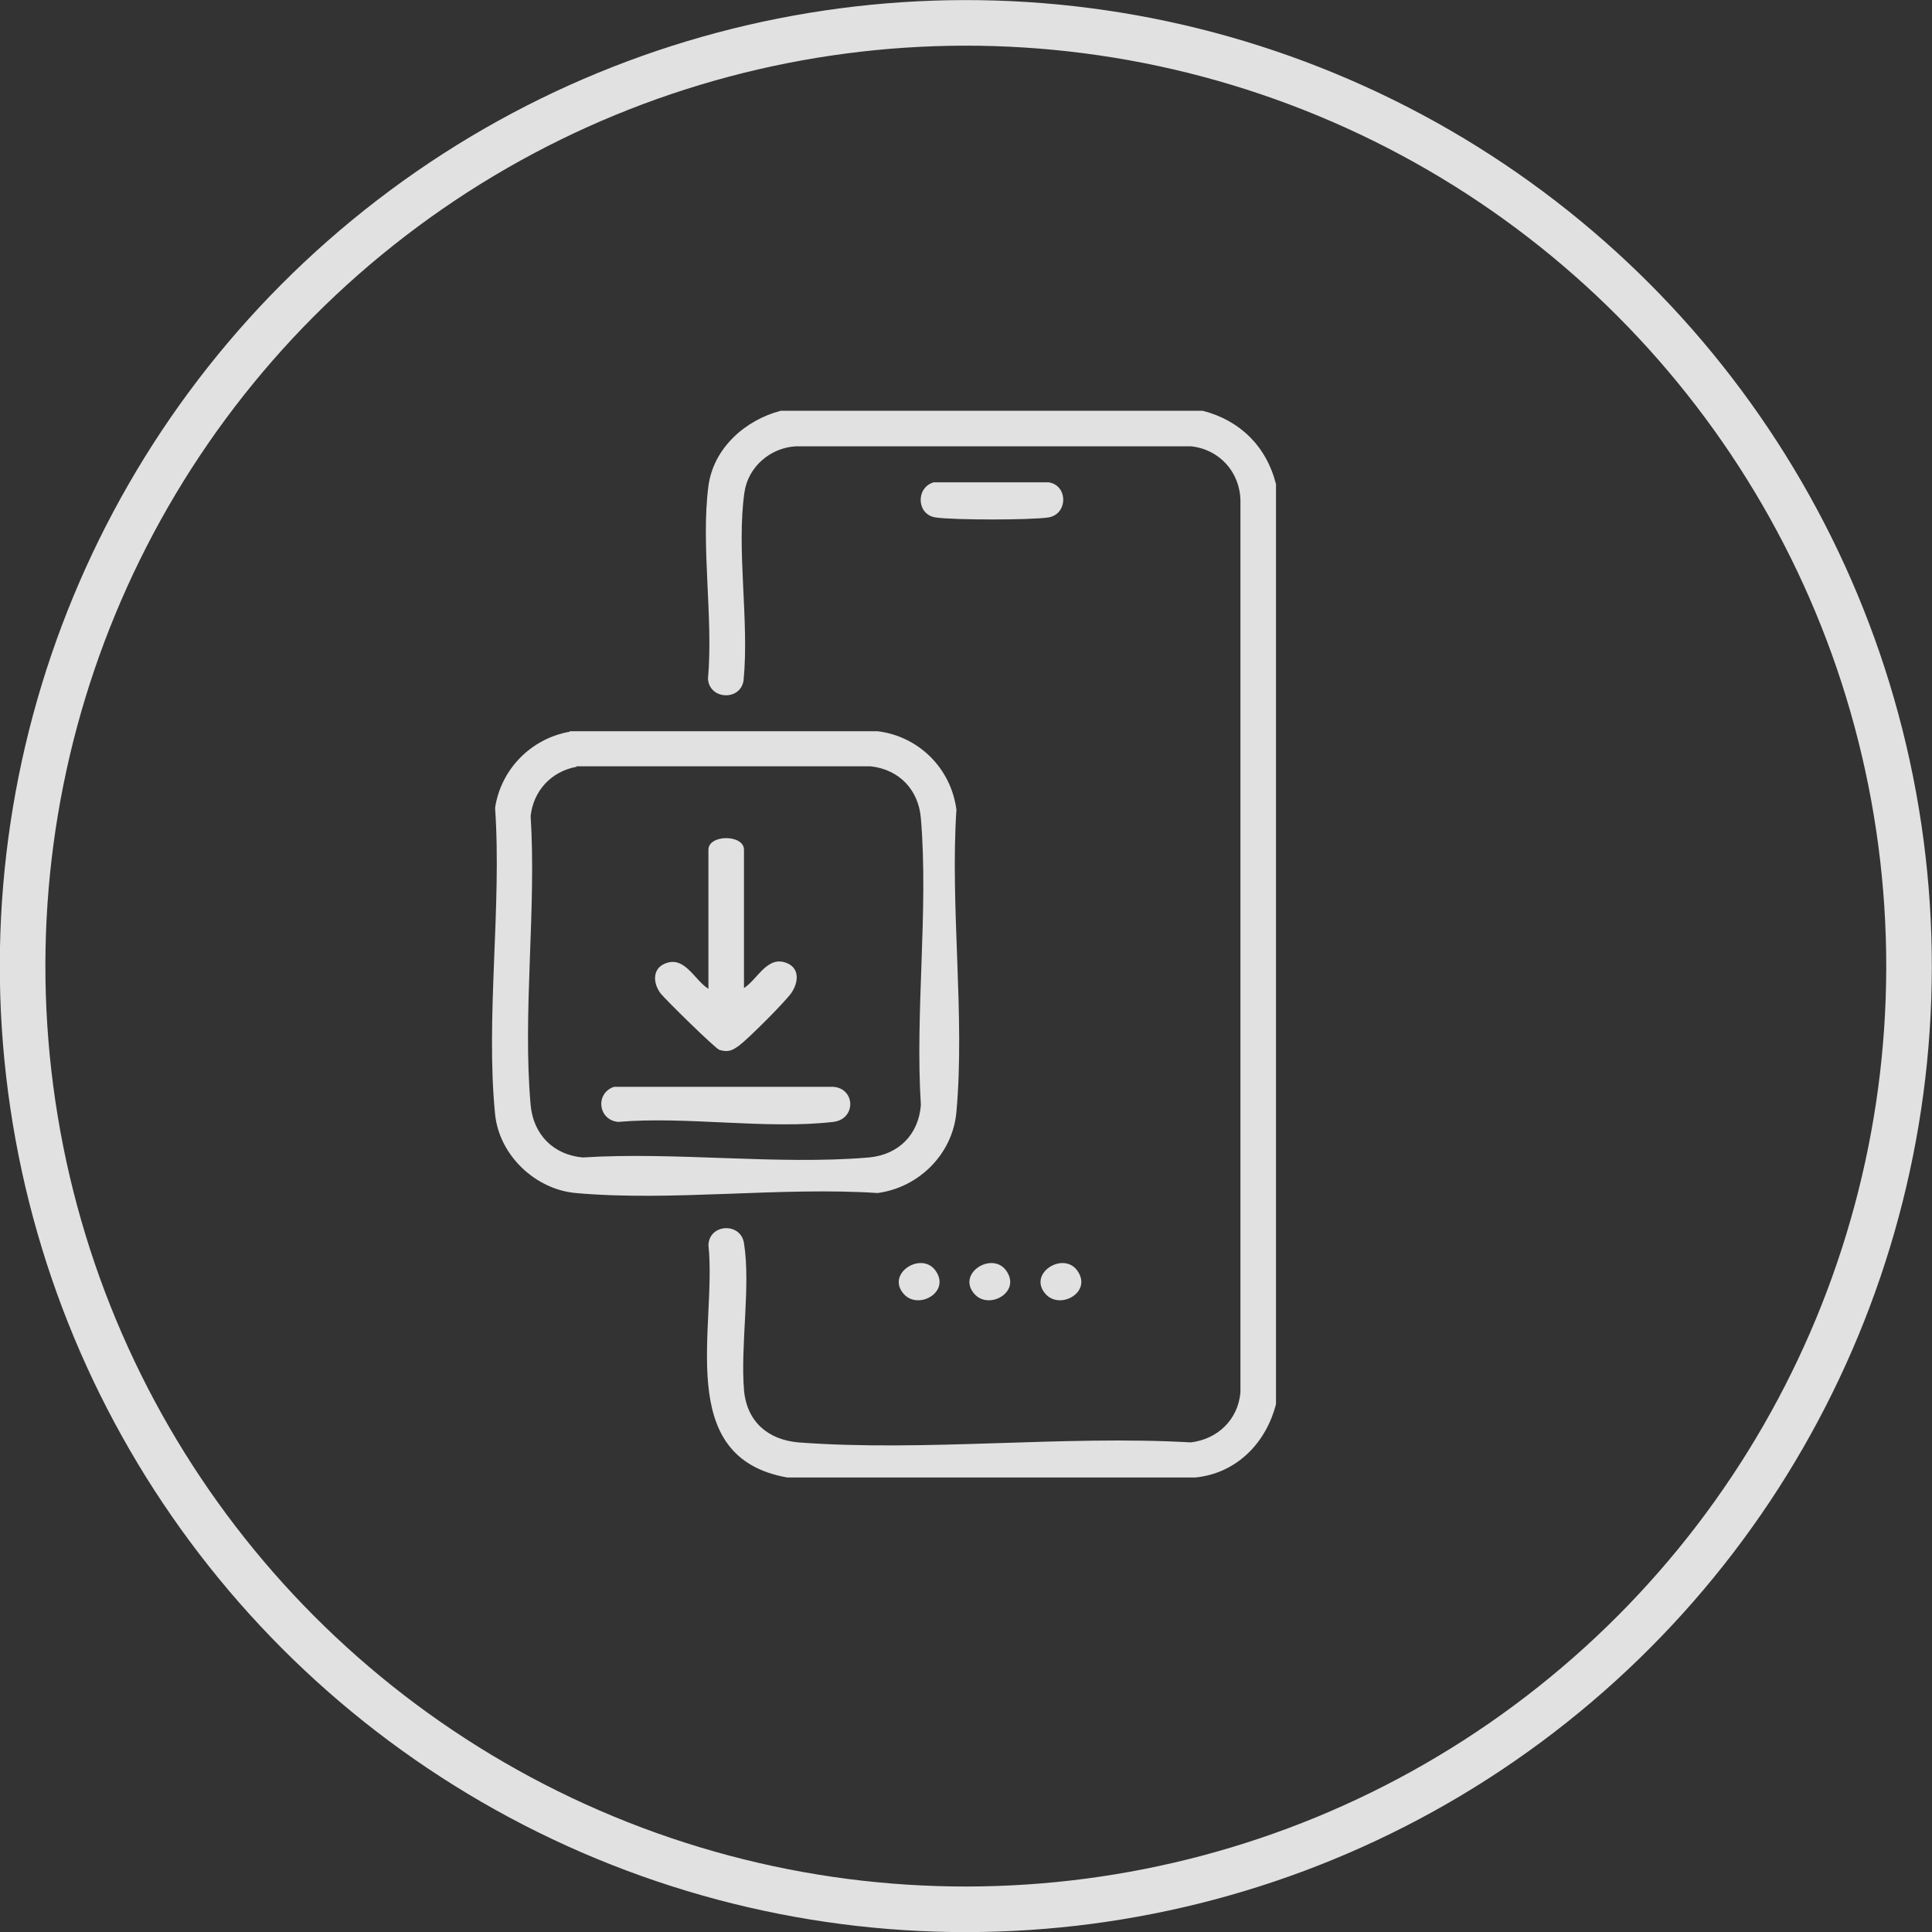
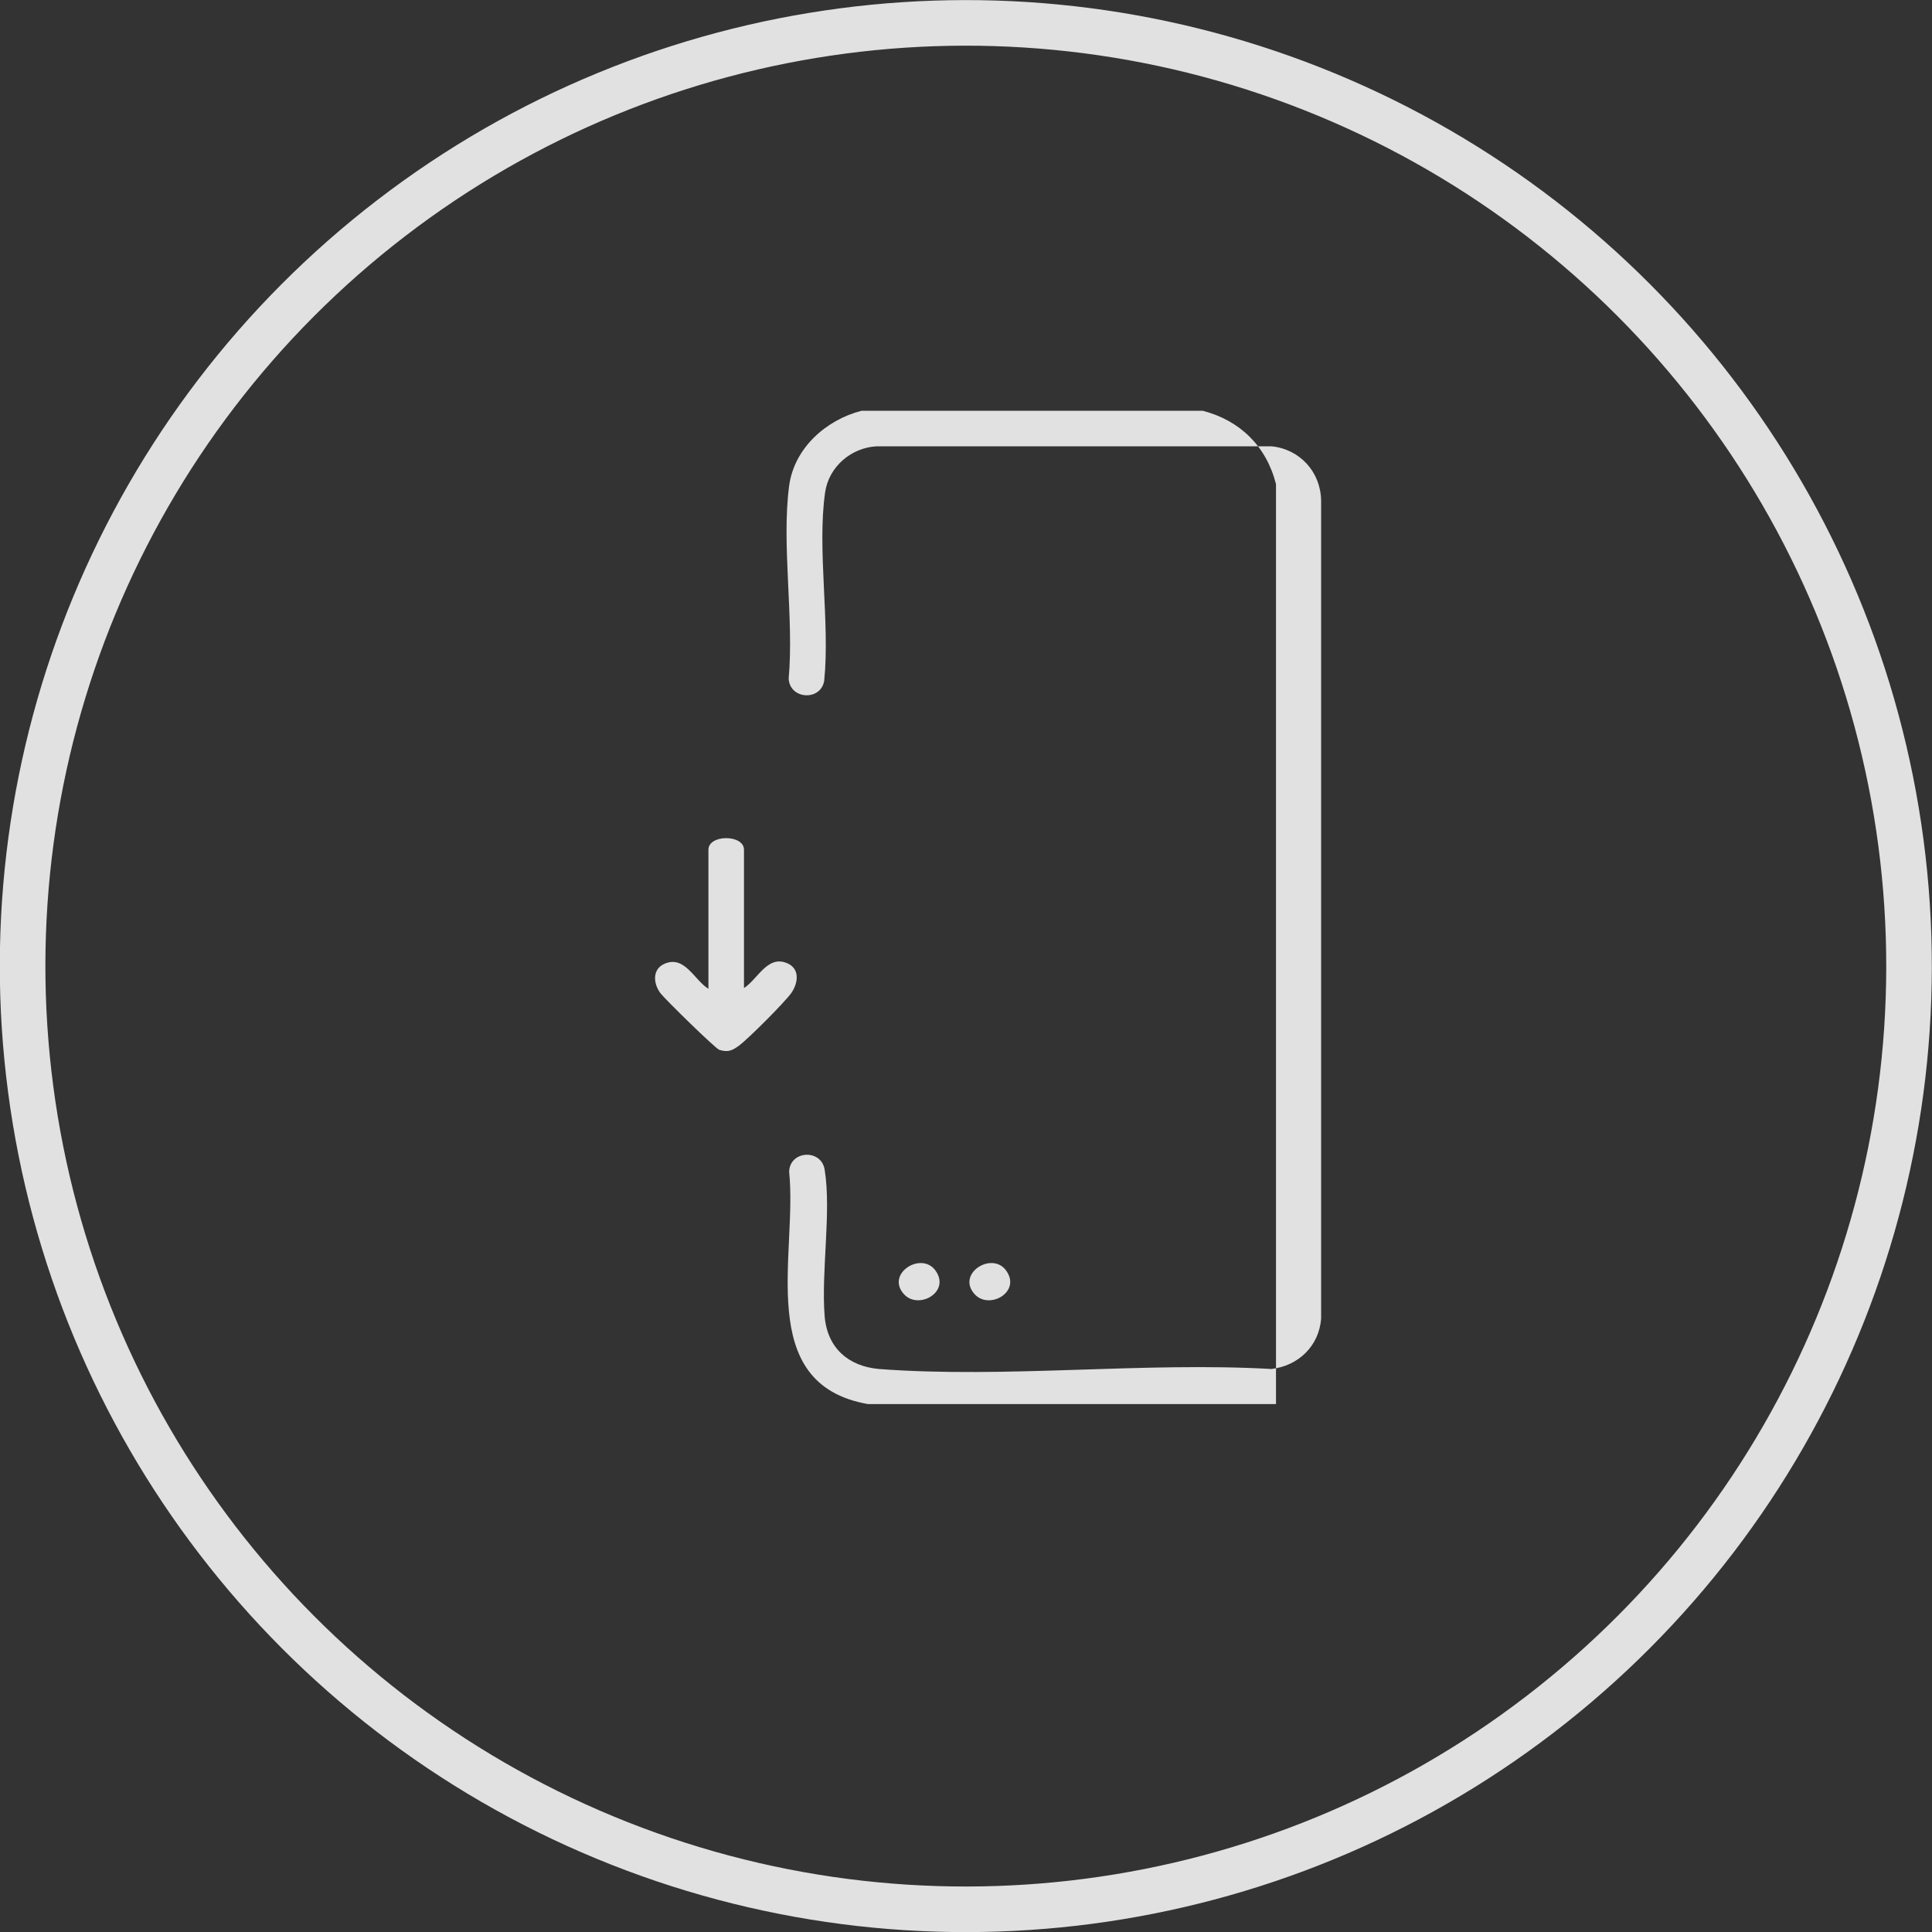
<svg xmlns="http://www.w3.org/2000/svg" id="Layer_2" viewBox="0 0 42.38 42.38">
  <rect x="0" y="0" width="42.38" height="42.38" fill="#333333" stroke="none" />
  <defs>
    <style>
      .cls-1 {
        opacity: .85;
      }

      .cls-2 {
        fill: #fff;
      }

      .cls-3 {
        stroke: #fff;
        stroke-miterlimit: 10;
      }

      .cls-3, .cls-4 {
        fill: none;
      }
    </style>
  </defs>
  <g id="Layer_1-2" data-name="Layer_1">
    <g class="cls-1">
      <circle class="cls-3" cx="21.19" cy="21.19" r="20.69" transform="translate(-6.5 32.66) rotate(-67.5)" />
-       <path class="cls-2" d="M26.38,9.01c.82.21,1.4.78,1.61,1.61v20.18c-.22.86-.87,1.52-1.77,1.61h-8.95c-2.51-.44-1.54-3.3-1.73-5.1.02-.47.71-.5.78-.04.15.93-.08,2.23,0,3.22.06.69.52,1.09,1.19,1.15,2.78.21,5.81-.16,8.61,0,.59-.07,1.04-.5,1.09-1.1V10.98c-.01-.63-.47-1.13-1.09-1.19h-8.66c-.56.03-1.05.45-1.13,1.01-.18,1.25.11,2.84-.02,4.13-.07.45-.75.42-.78-.04.12-1.33-.16-2.94.01-4.23.11-.83.81-1.45,1.59-1.65h9.24Z" />
-       <path class="cls-2" d="M12.5,16.04h6.75c.9.11,1.61.81,1.73,1.72-.14,2.14.19,4.52,0,6.63-.08.92-.82,1.66-1.73,1.78-2.14-.14-4.51.19-6.62,0-.89-.08-1.68-.83-1.77-1.73-.21-2.11.15-4.57,0-6.72.13-.85.79-1.52,1.64-1.67M12.65,16.82c-.56.1-.95.53-1.01,1.08.13,2.05-.18,4.32,0,6.34.06.65.5,1.09,1.14,1.15,2.03-.13,4.28.17,6.28,0,.65-.06,1.09-.5,1.14-1.15-.13-2.03.17-4.28,0-6.29-.05-.62-.47-1.07-1.1-1.14h-6.46Z" />
-       <path class="cls-2" d="M20.48,10.58h2.52c.43.06.43.7,0,.77-.38.06-2.09.06-2.48,0-.41-.06-.44-.65-.04-.77" />
+       <path class="cls-2" d="M26.38,9.01c.82.21,1.4.78,1.61,1.61v20.18h-8.95c-2.51-.44-1.54-3.3-1.73-5.1.02-.47.71-.5.78-.04.15.93-.08,2.23,0,3.22.06.69.52,1.09,1.19,1.15,2.78.21,5.81-.16,8.61,0,.59-.07,1.04-.5,1.09-1.1V10.98c-.01-.63-.47-1.13-1.09-1.19h-8.66c-.56.03-1.05.45-1.13,1.01-.18,1.25.11,2.84-.02,4.13-.07.45-.75.42-.78-.04.12-1.33-.16-2.94.01-4.23.11-.83.81-1.45,1.59-1.65h9.24Z" />
      <path class="cls-2" d="M19.83,28.39c-.41-.45.38-.95.69-.52.34.47-.37.87-.69.52" />
      <path class="cls-2" d="M21.38,28.39c-.41-.45.38-.95.69-.52.34.47-.37.87-.69.52" />
-       <path class="cls-2" d="M22.94,28.39c-.41-.45.38-.95.69-.52.34.47-.37.87-.69.52" />
      <path class="cls-2" d="M16.31,21.68c.31-.19.52-.74.96-.55.28.12.24.43.09.65-.15.21-.93.99-1.14,1.15-.15.11-.24.16-.44.1-.09-.03-1.19-1.11-1.29-1.24-.16-.21-.19-.53.09-.65.44-.19.65.36.96.55v-3.05c0-.34.78-.34.78,0v3.05Z" />
-       <path class="cls-2" d="M13.47,23.84h4.81c.49.04.5.71,0,.77-1.46.17-3.23-.13-4.72,0-.44-.04-.51-.63-.09-.77" />
      <rect class="cls-4" x=".02" y=".02" width="42.34" height="42.34" />
    </g>
  </g>
</svg>